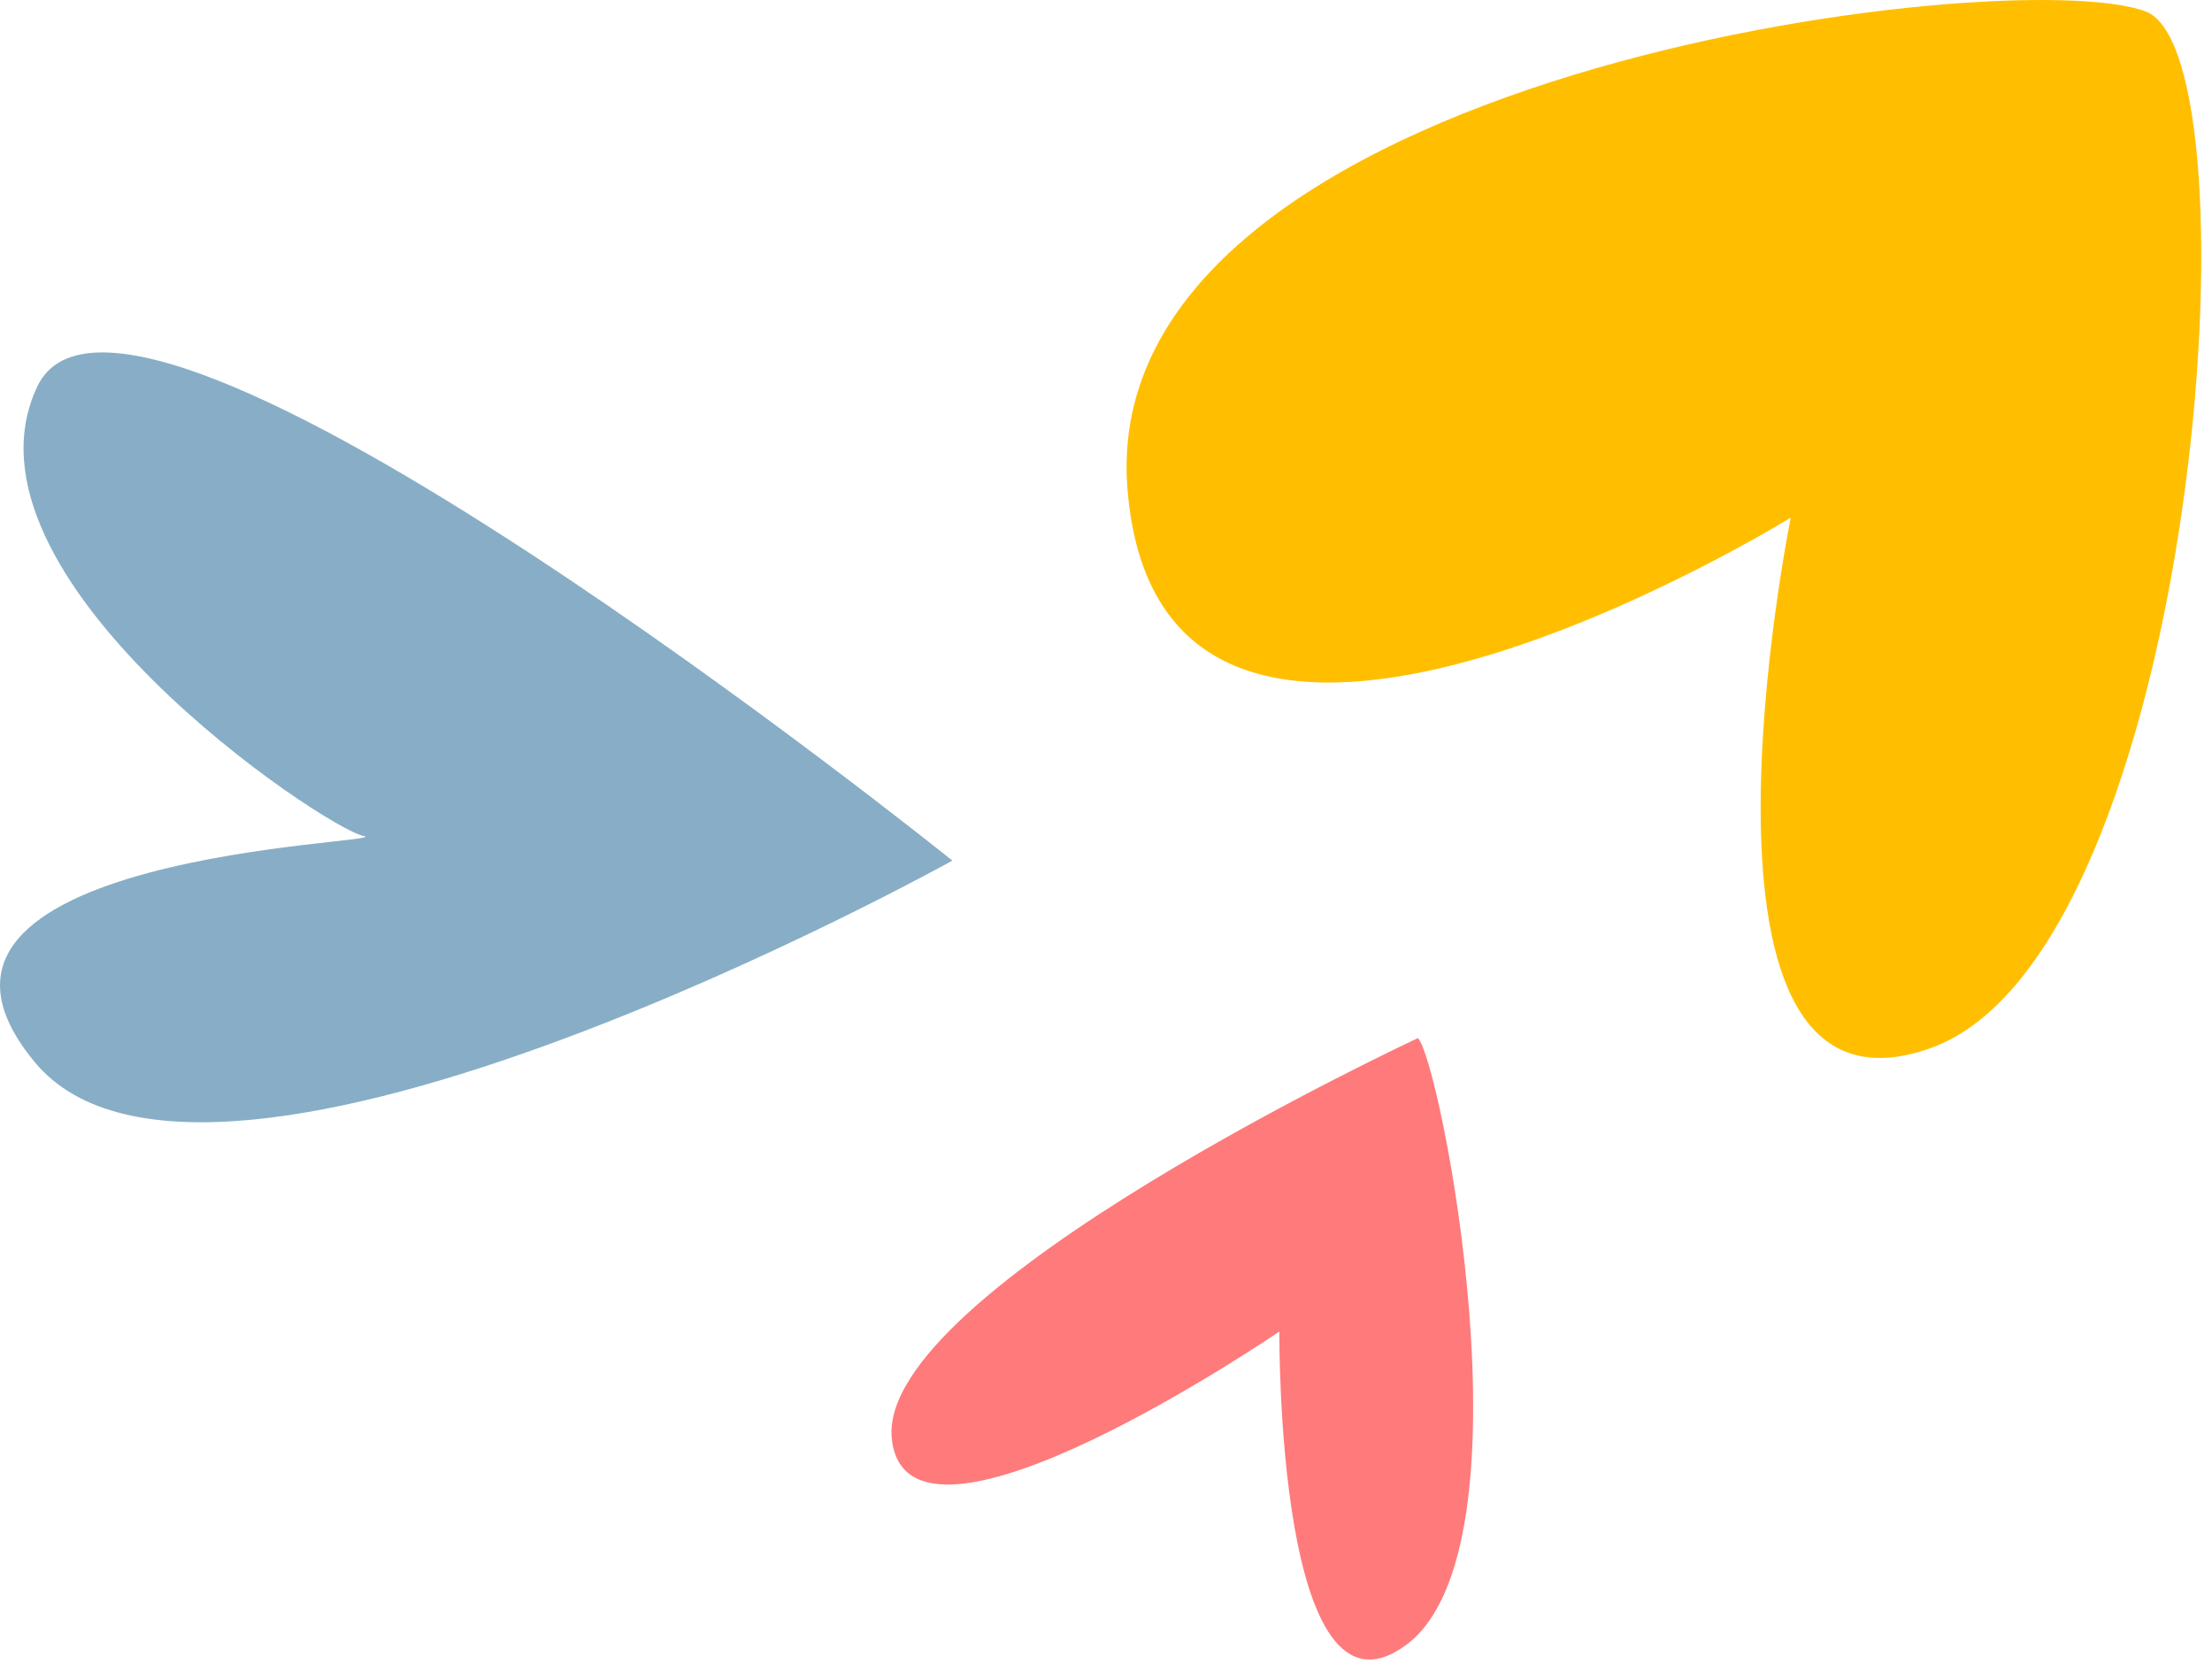
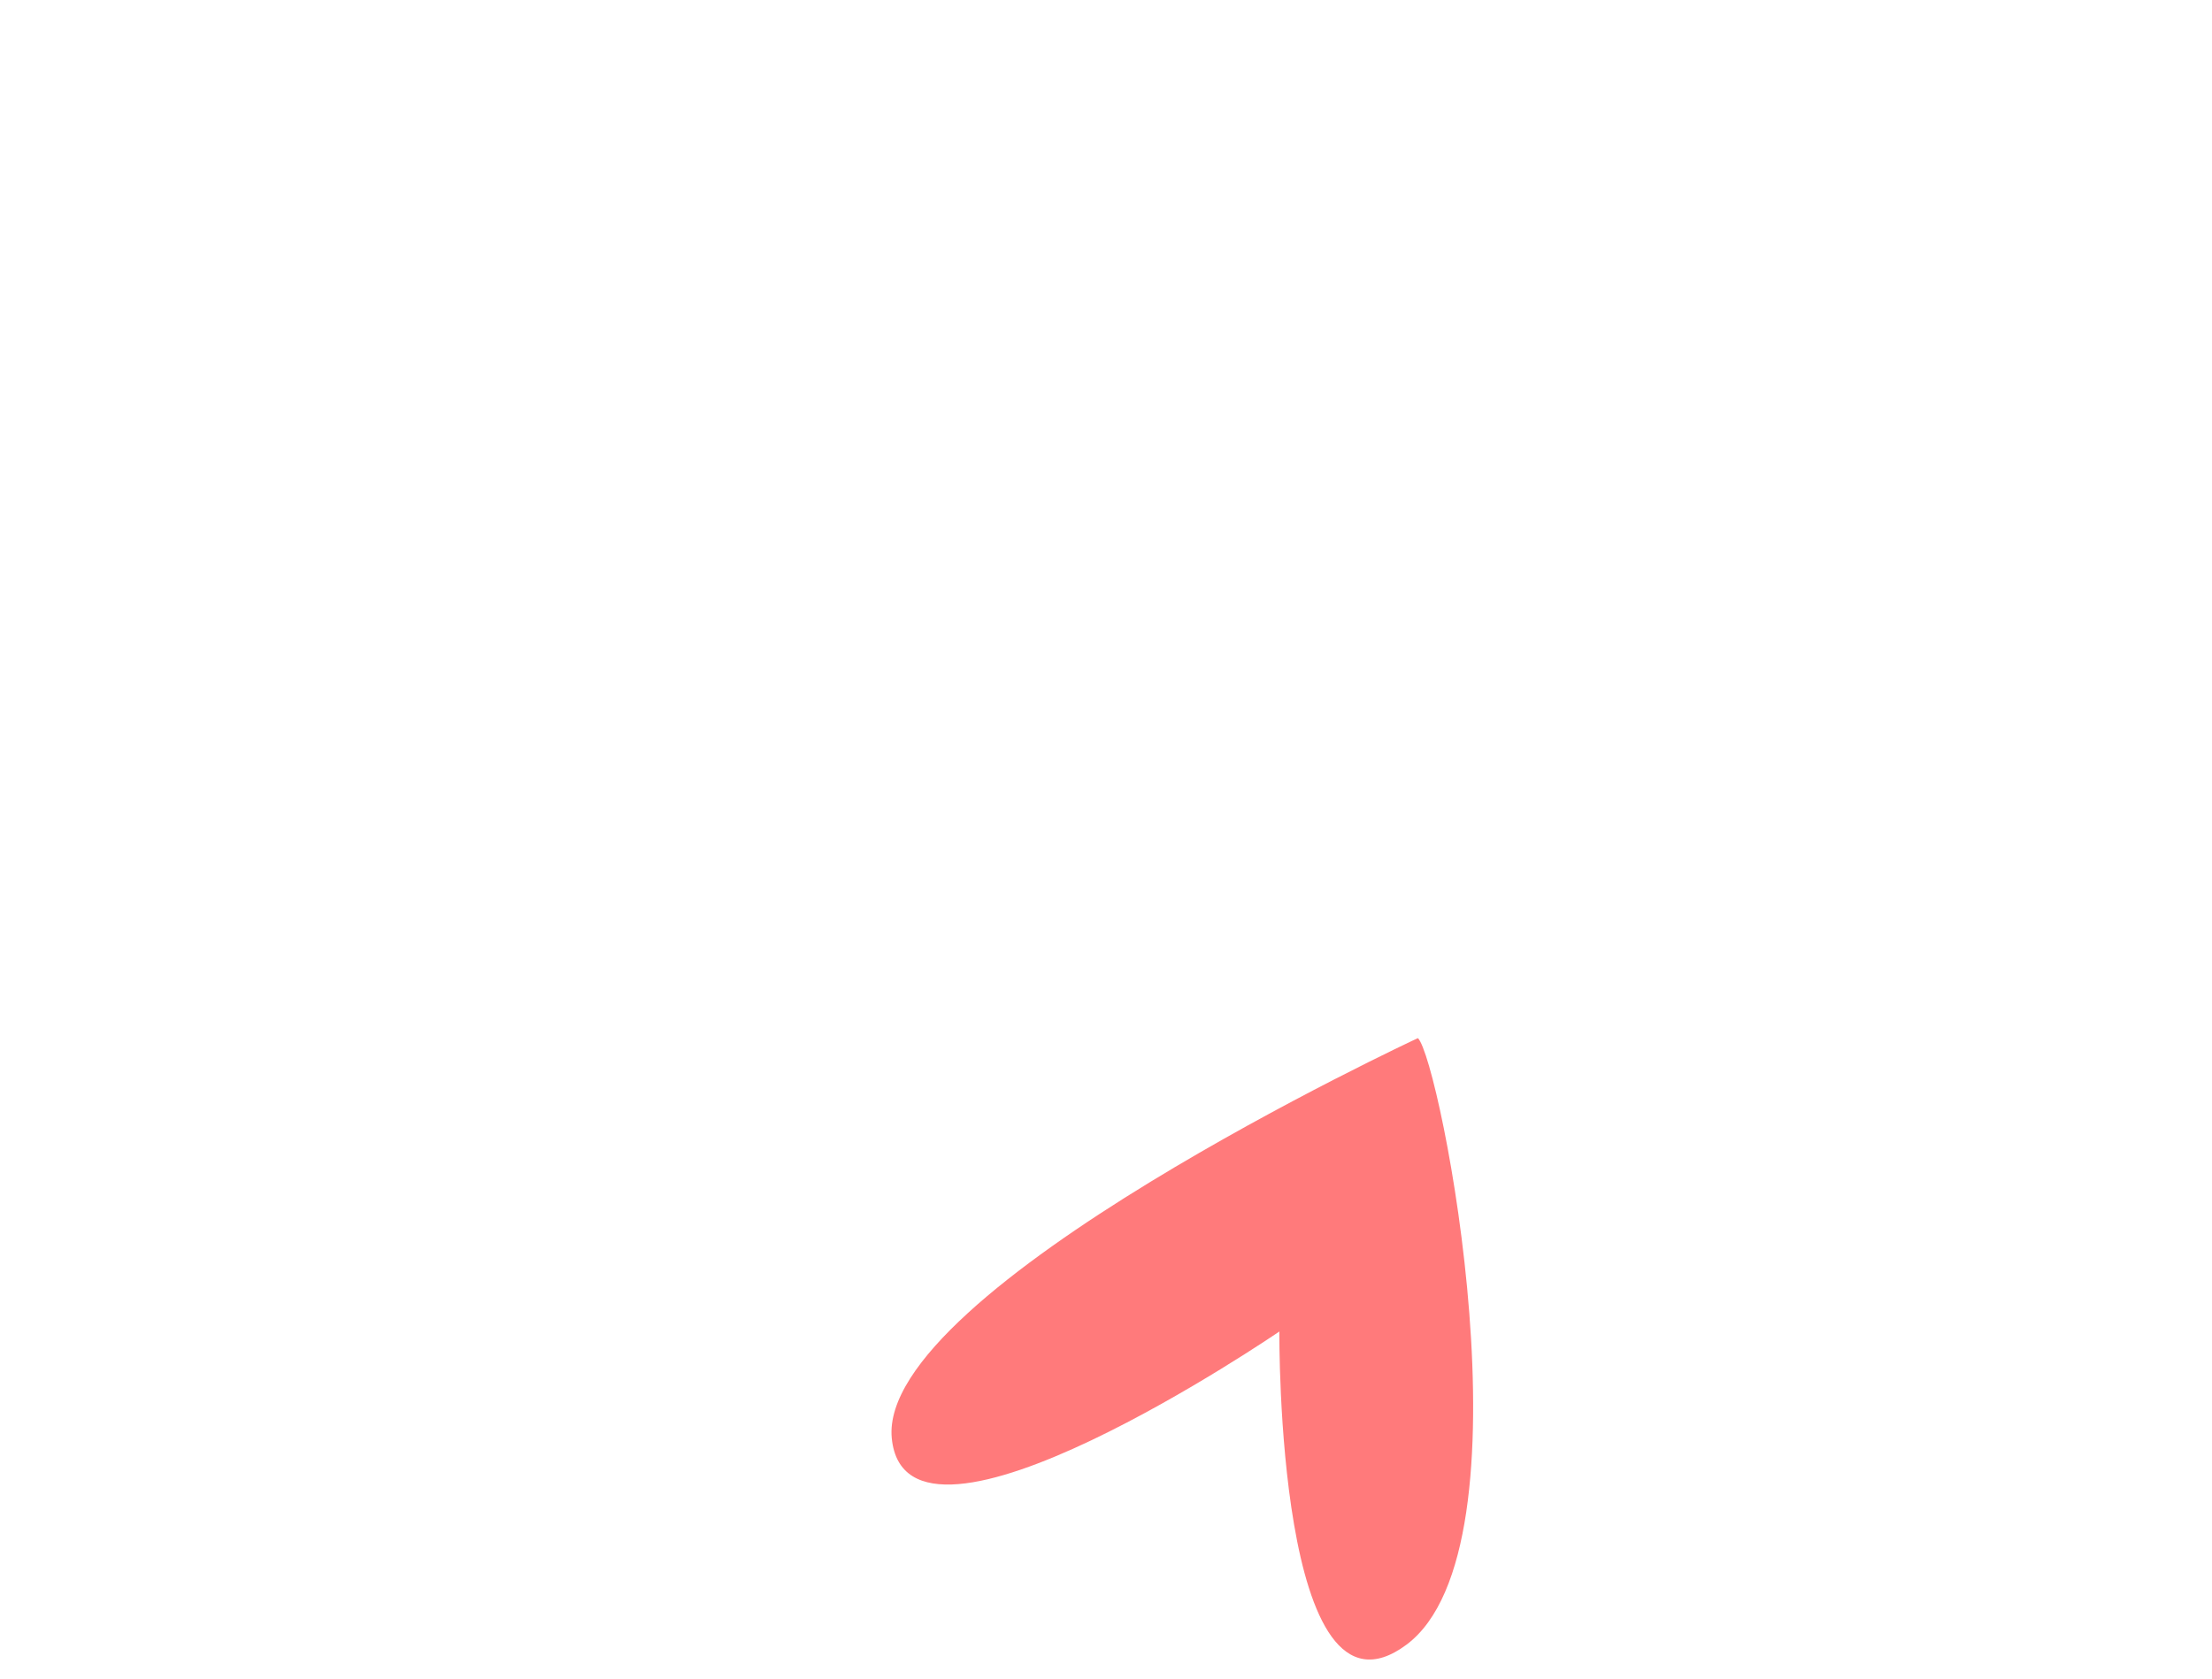
<svg xmlns="http://www.w3.org/2000/svg" width="54" height="41" viewBox="0 0 54 41" fill="none">
-   <path d="M52.383 0.281C55.225 1.363 53.65 23.254 47.136 25.59C40.622 27.926 43.716 12.639 43.716 12.639C43.716 12.639 28.362 22.14 27.525 11.954C26.689 1.768 49.107 -0.966 52.383 0.281Z" fill="#FFBF00" />
  <path d="M34.614 25.348C35.157 25.862 37.511 37.795 34.334 40.16C31.155 42.525 31.232 32.512 31.232 32.512C31.232 32.512 22.12 38.741 21.77 35.115C21.422 31.489 34.614 25.348 34.614 25.348Z" fill="#FF7A7B" />
-   <path d="M23.25 21.014C23.25 21.014 5.122 31.084 0.852 25.939C-3.419 20.794 9.814 20.599 8.872 20.411C7.93 20.224 -1.278 14.074 0.91 9.439C3.098 4.803 23.25 21.014 23.25 21.014Z" fill="#87AEC6" />
</svg>